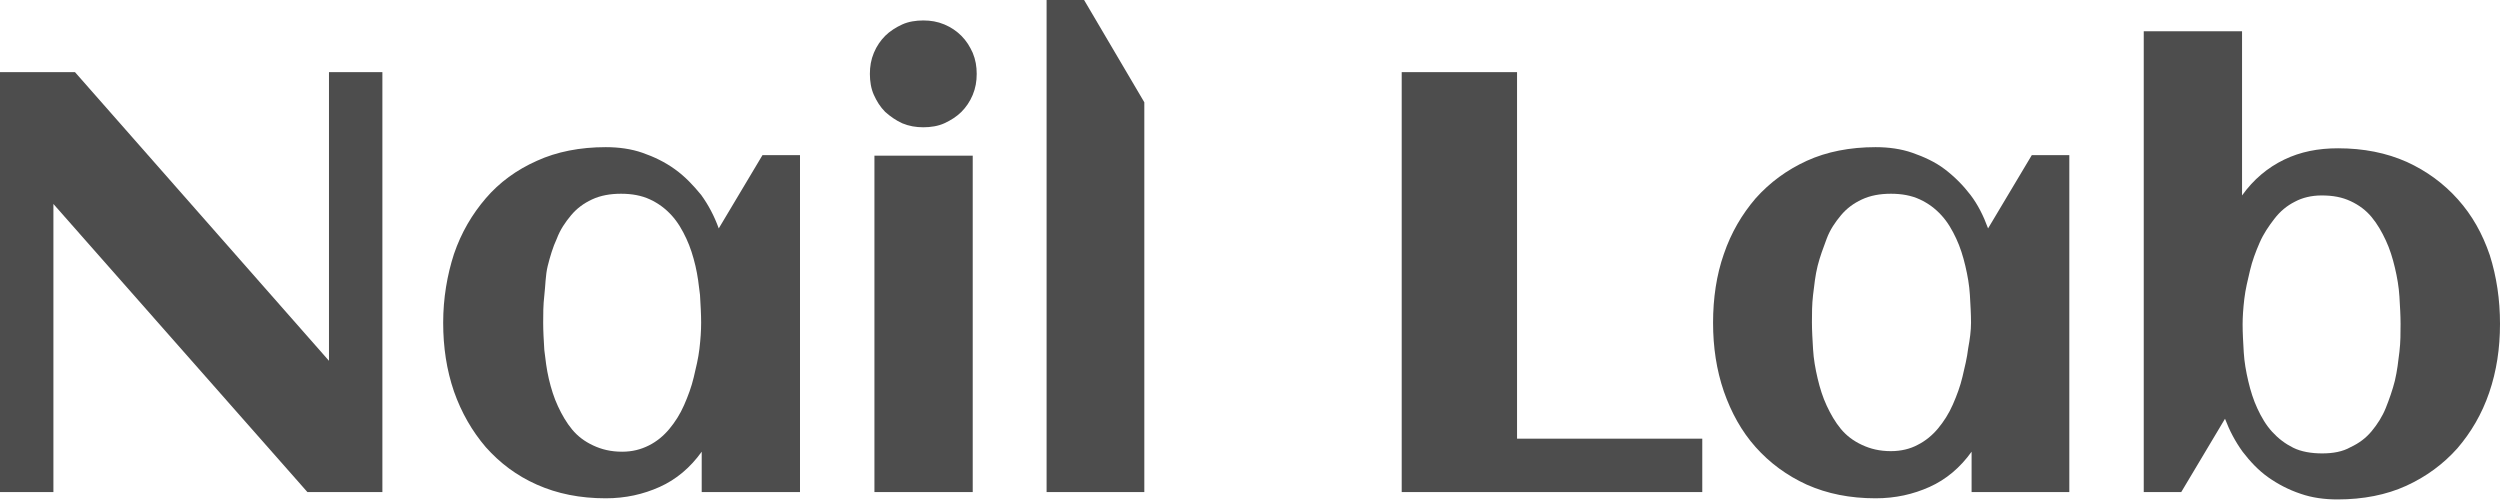
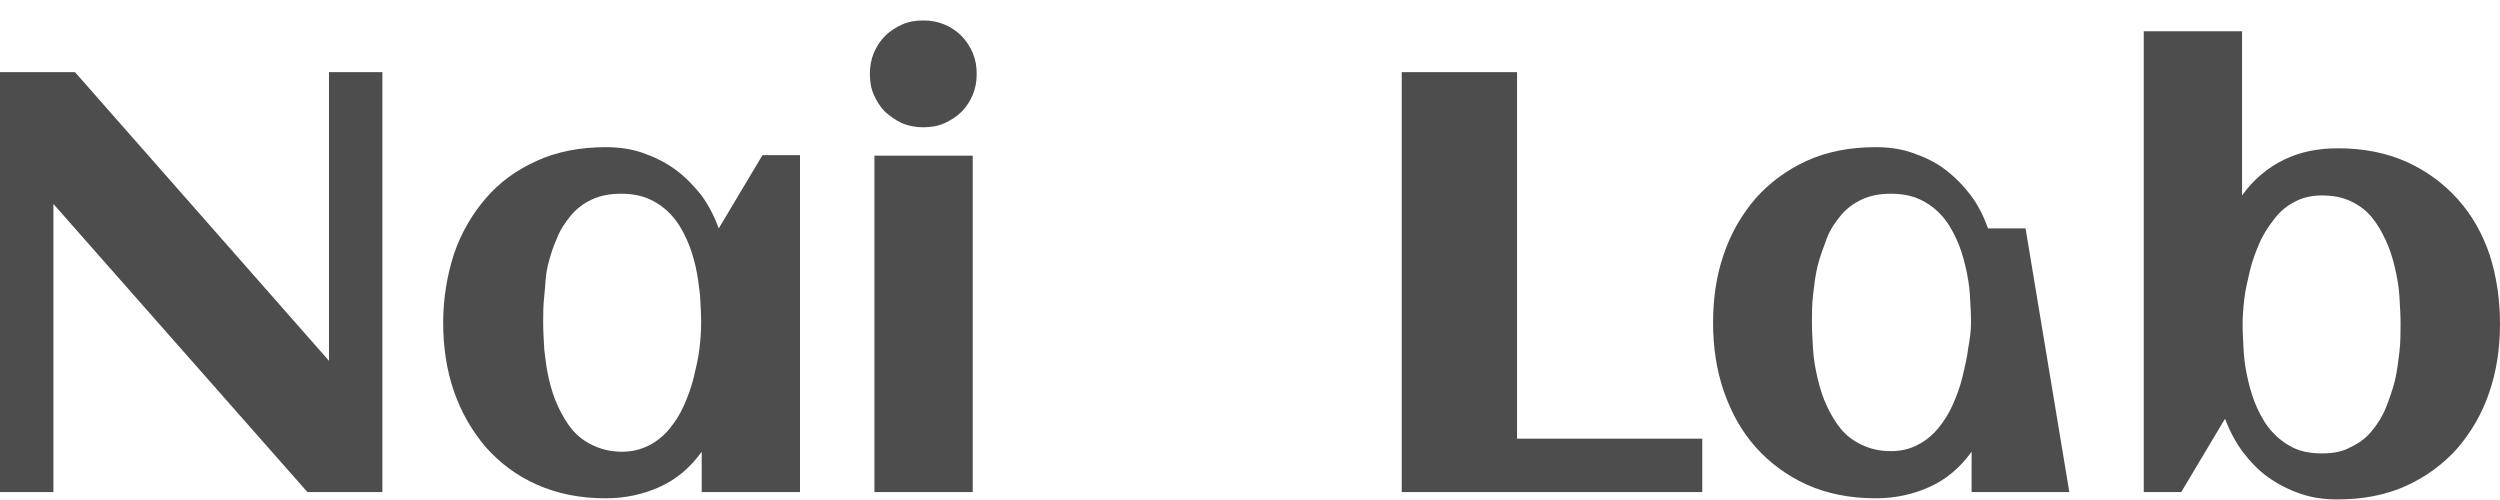
<svg xmlns="http://www.w3.org/2000/svg" version="1.1" id="Layer_2_00000107575336443276085150000010730096462156164277_" x="0px" y="0px" viewBox="0 0 440 88" style="enable-background:new 0 0 440 88;" xml:space="preserve">
  <style type="text/css">
	.st0{fill:#4D4D4D;}
</style>
  <g id="Layer_1-2">
    <g>
      <path class="st0" d="M9.4,86.6H0V12.7h13.2l44.7,50.8V12.7h9.4v73.9H54.1L9.4,35.9V86.6L9.4,86.6z" />
      <path class="st0" d="M140.8,86.6h-17.3v-7.1c-2,2.8-4.5,4.9-7.4,6.2s-6,2-9.5,2c-4.5,0-8.5-0.8-12.1-2.4c-3.6-1.6-6.5-3.8-9-6.6    c-2.4-2.8-4.3-6.1-5.6-9.8c-1.3-3.8-1.9-7.8-1.9-12.1s0.7-8.4,1.9-12.1c1.3-3.8,3.2-7,5.6-9.8c2.4-2.8,5.4-5,9-6.6    c3.5-1.6,7.6-2.4,12.1-2.4c2.3,0,4.5,0.3,6.5,1s3.9,1.6,5.7,2.9s3.2,2.8,4.6,4.5c1.3,1.8,2.3,3.7,3.1,5.9l7.7-12.9h6.6V86.6z     M123.4,56.8c0-1.5-0.1-3.2-0.2-4.9c-0.2-1.7-0.4-3.4-0.8-5.1c-0.4-1.7-0.9-3.3-1.6-4.8c-0.7-1.5-1.5-2.9-2.6-4.1    s-2.3-2.1-3.8-2.8c-1.5-0.7-3.2-1-5.1-1s-3.6,0.3-5.1,1s-2.7,1.6-3.7,2.8s-1.9,2.5-2.5,4.1c-0.7,1.5-1.2,3.2-1.6,4.8    S96,50.3,95.8,52s-0.2,3.3-0.2,4.8s0.1,3.1,0.2,4.8c0.2,1.7,0.4,3.4,0.8,5.1c0.4,1.7,0.9,3.3,1.6,4.8c0.7,1.5,1.5,2.9,2.5,4.1    s2.2,2.1,3.7,2.8s3.1,1.1,5.1,1.1c1.8,0,3.3-0.4,4.7-1.1c1.4-0.7,2.6-1.7,3.6-2.9c1-1.2,1.9-2.6,2.6-4.2c0.7-1.6,1.3-3.2,1.7-4.9    c0.4-1.7,0.8-3.3,1-5C123.3,59.7,123.4,58.2,123.4,56.8L123.4,56.8z" />
      <path class="st0" d="M171.9,13c0,1.3-0.2,2.5-0.7,3.7s-1.2,2.2-2,3s-1.9,1.5-3,2s-2.4,0.7-3.7,0.7s-2.5-0.2-3.7-0.7    c-1.1-0.5-2.1-1.2-3-2c-0.9-0.9-1.5-1.9-2-3s-0.7-2.4-0.7-3.7s0.2-2.5,0.7-3.7s1.2-2.2,2-3s1.9-1.5,3-2s2.4-0.7,3.7-0.7    s2.5,0.2,3.7,0.7c1.2,0.5,2.2,1.2,3,2c0.9,0.9,1.5,1.9,2,3C171.7,10.5,171.9,11.7,171.9,13z M171.2,86.6h-17.3V27.4h17.3V86.6    L171.2,86.6z" />
-       <path class="st0" d="M201.5,86.6h-17.3V0h6.6l10.6,18V86.6z" />
      <path class="st0" d="M299.6,86.6h-52.9V12.7H267v64.5h32.6L299.6,86.6L299.6,86.6z" />
-       <path class="st0" d="M364.2,86.6H347v-7.1c-2,2.8-4.5,4.9-7.4,6.2s-6,2-9.5,2c-4.5,0-8.5-0.8-12.1-2.4c-3.5-1.6-6.5-3.8-9-6.6    c-2.5-2.8-4.3-6.1-5.6-9.8c-1.3-3.8-1.9-7.8-1.9-12.1s0.6-8.4,1.9-12.1c1.3-3.8,3.2-7,5.6-9.8c2.5-2.8,5.5-5,9-6.6    c3.5-1.6,7.6-2.4,12.1-2.4c2.3,0,4.5,0.3,6.5,1s4,1.6,5.7,2.9s3.2,2.8,4.5,4.5s2.3,3.7,3.1,5.9l7.7-12.9h6.6L364.2,86.6    L364.2,86.6z M346.9,56.8c0-1.5-0.1-3.2-0.2-4.9c-0.1-1.7-0.4-3.4-0.8-5.1c-0.4-1.7-0.9-3.3-1.6-4.8c-0.7-1.5-1.5-2.9-2.6-4.1    s-2.3-2.1-3.8-2.8c-1.5-0.7-3.2-1-5.1-1s-3.6,0.3-5.1,1s-2.7,1.6-3.7,2.8s-1.9,2.5-2.5,4.1s-1.2,3.2-1.6,4.8s-0.6,3.4-0.8,5.1    s-0.2,3.3-0.2,4.8s0.1,3.1,0.2,4.8c0.1,1.7,0.4,3.4,0.8,5.1c0.4,1.7,0.9,3.3,1.6,4.8c0.7,1.5,1.5,2.9,2.5,4.1s2.2,2.1,3.7,2.8    s3.1,1.1,5.1,1.1c1.8,0,3.4-0.4,4.7-1.1c1.4-0.7,2.6-1.7,3.6-2.9c1-1.2,1.9-2.6,2.6-4.2c0.7-1.6,1.3-3.2,1.7-4.9    c0.4-1.7,0.8-3.3,1-5C346.7,59.7,346.9,58.2,346.9,56.8L346.9,56.8z" />
+       <path class="st0" d="M364.2,86.6H347v-7.1c-2,2.8-4.5,4.9-7.4,6.2s-6,2-9.5,2c-4.5,0-8.5-0.8-12.1-2.4c-3.5-1.6-6.5-3.8-9-6.6    c-2.5-2.8-4.3-6.1-5.6-9.8c-1.3-3.8-1.9-7.8-1.9-12.1s0.6-8.4,1.9-12.1c1.3-3.8,3.2-7,5.6-9.8c2.5-2.8,5.5-5,9-6.6    c3.5-1.6,7.6-2.4,12.1-2.4c2.3,0,4.5,0.3,6.5,1s4,1.6,5.7,2.9s3.2,2.8,4.5,4.5s2.3,3.7,3.1,5.9h6.6L364.2,86.6    L364.2,86.6z M346.9,56.8c0-1.5-0.1-3.2-0.2-4.9c-0.1-1.7-0.4-3.4-0.8-5.1c-0.4-1.7-0.9-3.3-1.6-4.8c-0.7-1.5-1.5-2.9-2.6-4.1    s-2.3-2.1-3.8-2.8c-1.5-0.7-3.2-1-5.1-1s-3.6,0.3-5.1,1s-2.7,1.6-3.7,2.8s-1.9,2.5-2.5,4.1s-1.2,3.2-1.6,4.8s-0.6,3.4-0.8,5.1    s-0.2,3.3-0.2,4.8s0.1,3.1,0.2,4.8c0.1,1.7,0.4,3.4,0.8,5.1c0.4,1.7,0.9,3.3,1.6,4.8c0.7,1.5,1.5,2.9,2.5,4.1s2.2,2.1,3.7,2.8    s3.1,1.1,5.1,1.1c1.8,0,3.4-0.4,4.7-1.1c1.4-0.7,2.6-1.7,3.6-2.9c1-1.2,1.9-2.6,2.6-4.2c0.7-1.6,1.3-3.2,1.7-4.9    c0.4-1.7,0.8-3.3,1-5C346.7,59.7,346.9,58.2,346.9,56.8L346.9,56.8z" />
      <path class="st0" d="M440,57c0,4.3-0.6,8.3-1.9,12.1c-1.3,3.8-3.2,7-5.6,9.8c-2.5,2.8-5.5,5-9,6.6s-7.6,2.4-12.1,2.4    c-2.3,0-4.5-0.3-6.5-1c-2.1-0.7-4-1.7-5.7-2.9s-3.2-2.8-4.5-4.5c-1.3-1.8-2.3-3.7-3.1-5.8l-7.7,12.9h-6.6V5.5h17.3v28.9    c2-2.8,4.5-4.9,7.4-6.3s6-2,9.5-2c4.5,0,8.5,0.8,12.1,2.4c3.5,1.6,6.5,3.8,9,6.6c2.5,2.8,4.3,6,5.6,9.8    C439.4,48.7,440,52.7,440,57L440,57z M422.5,57c0-1.5-0.1-3.1-0.2-4.8s-0.4-3.4-0.8-5.1c-0.4-1.7-0.9-3.3-1.6-4.8    s-1.5-2.9-2.5-4.1s-2.2-2.1-3.7-2.8s-3.1-1-5.1-1c-1.8,0-3.4,0.4-4.7,1.1c-1.4,0.7-2.6,1.7-3.6,3s-1.9,2.6-2.6,4.2    c-0.7,1.6-1.3,3.2-1.7,4.9s-0.8,3.3-1,5s-0.3,3.2-0.3,4.5c0,1.5,0.1,3.2,0.2,4.9c0.1,1.7,0.4,3.4,0.8,5.1s0.9,3.3,1.6,4.8    c0.7,1.5,1.5,2.9,2.6,4.1s2.3,2.1,3.7,2.8s3.2,1,5.1,1s3.6-0.3,5-1.1c1.5-0.7,2.7-1.6,3.7-2.8c1-1.2,1.9-2.6,2.5-4.1    s1.2-3.2,1.6-4.8c0.4-1.7,0.6-3.4,0.8-5.1S422.5,58.6,422.5,57L422.5,57z" />
    </g>
  </g>
</svg>